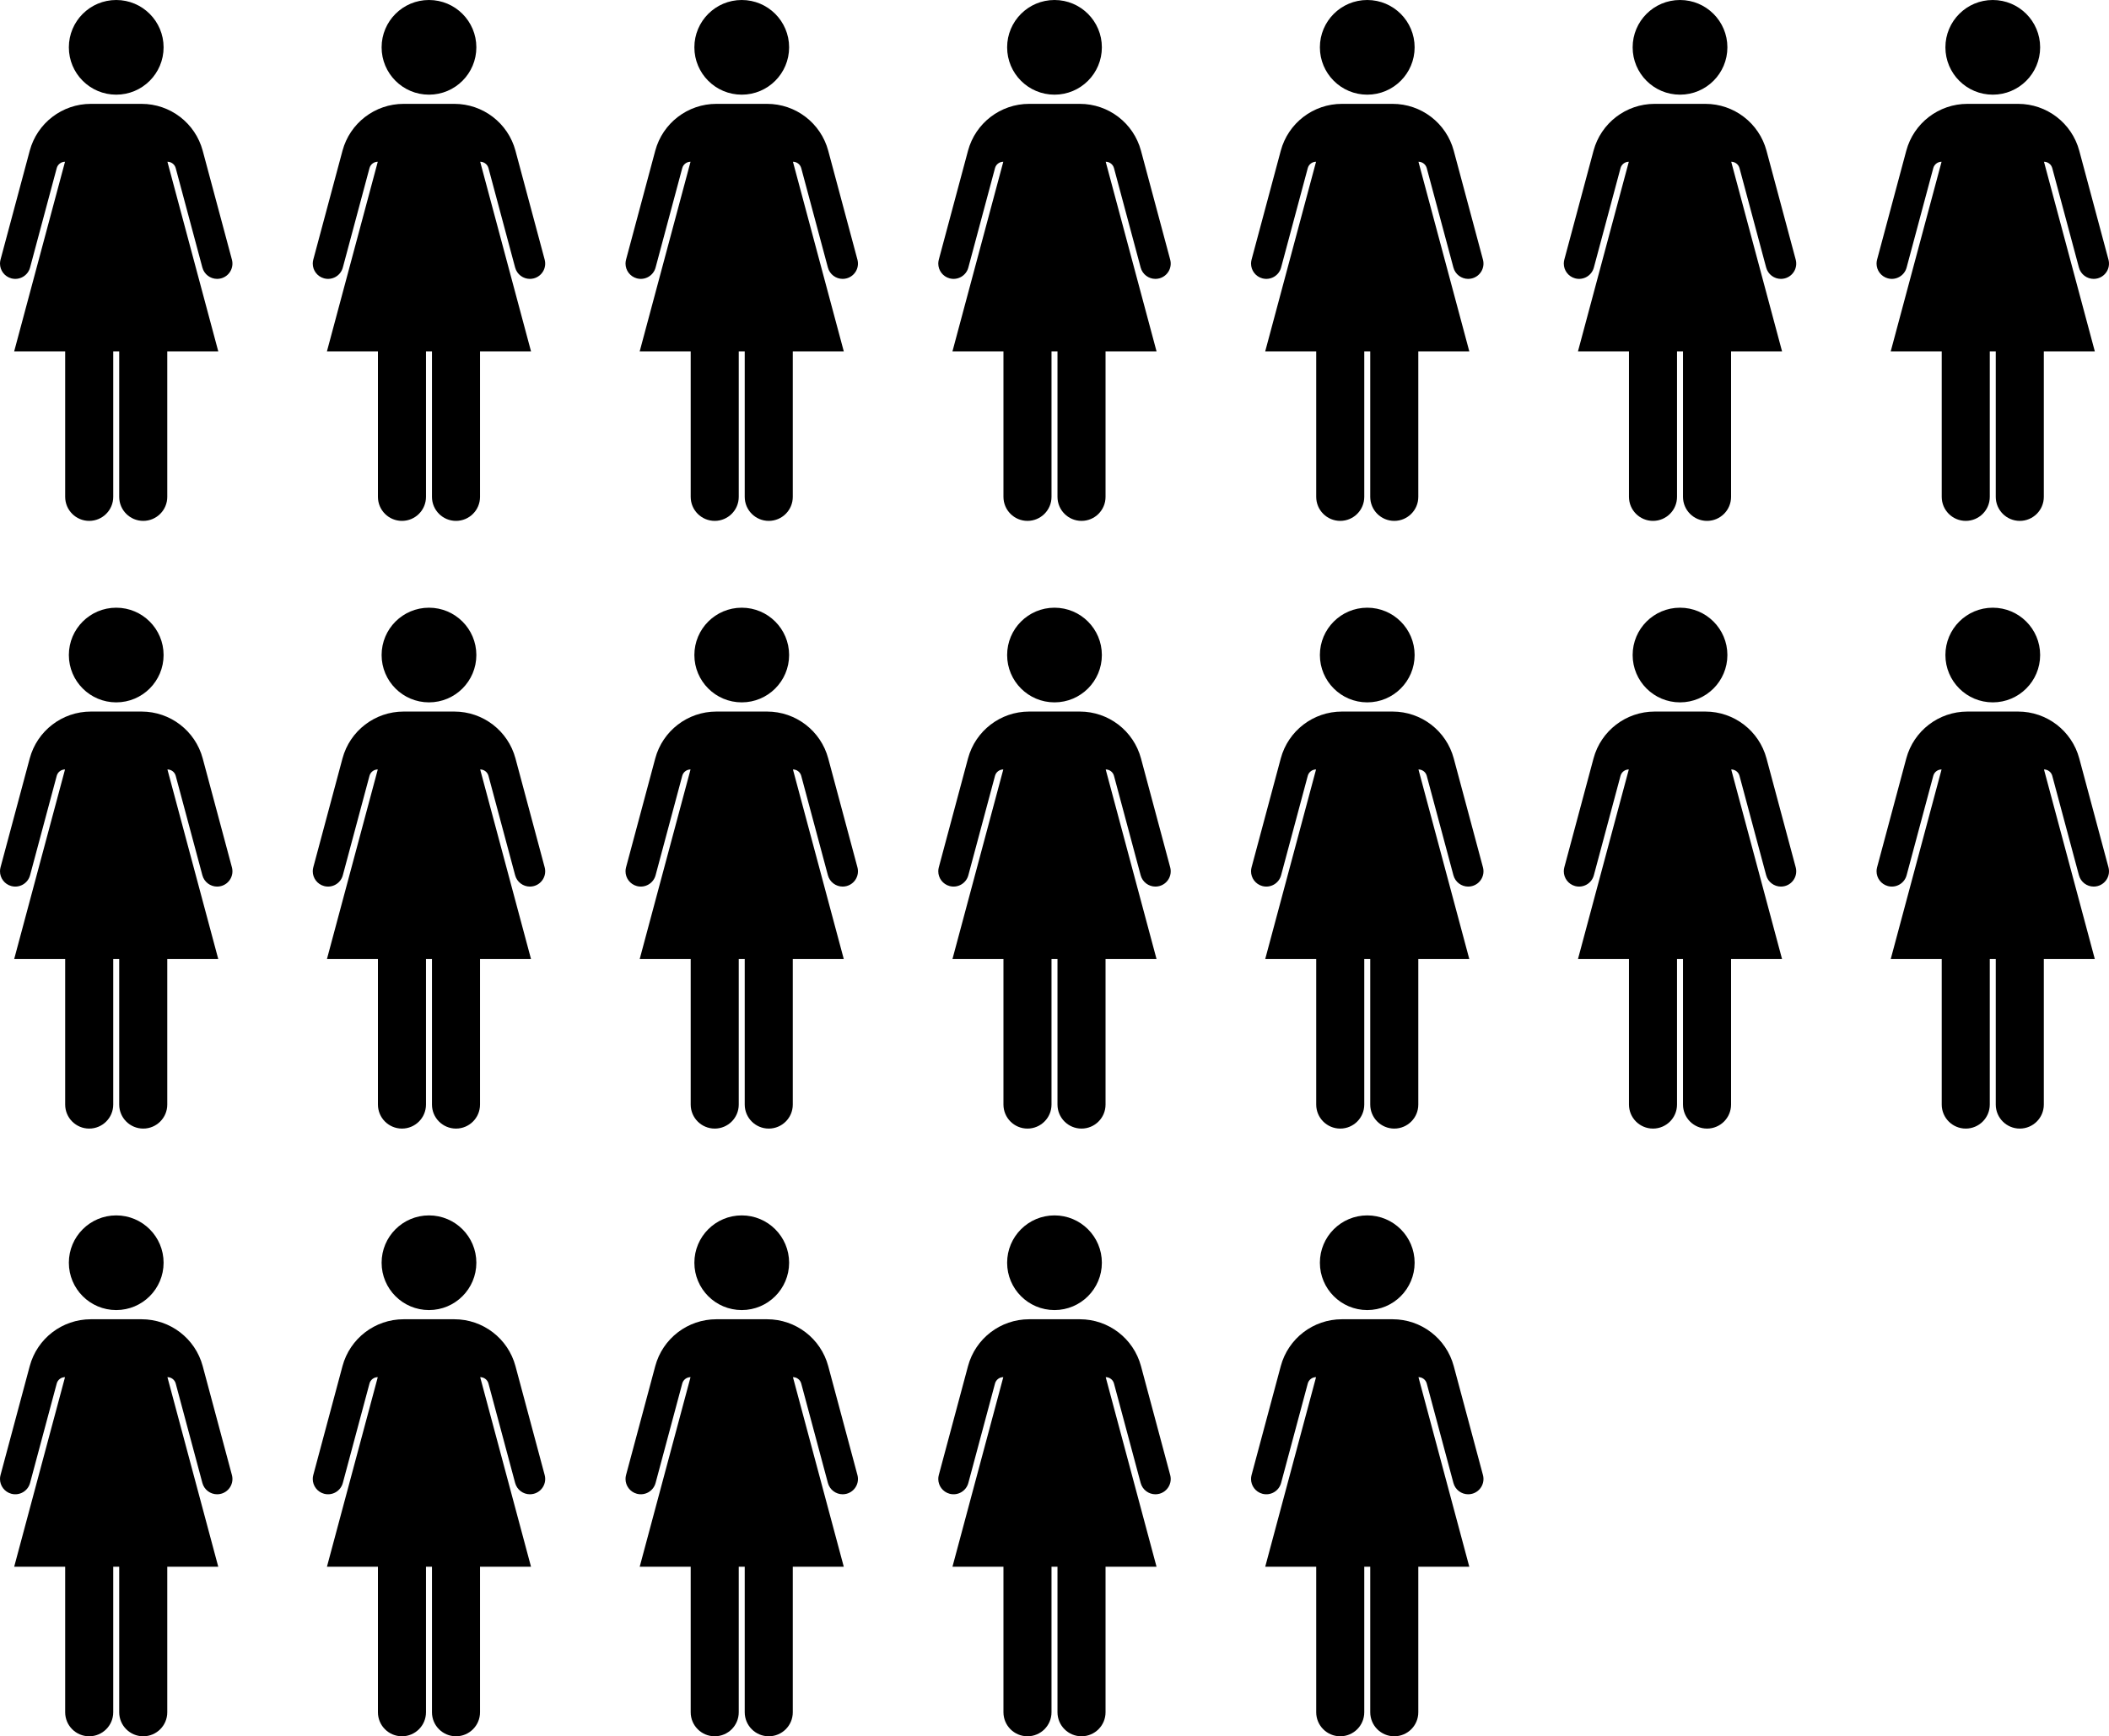
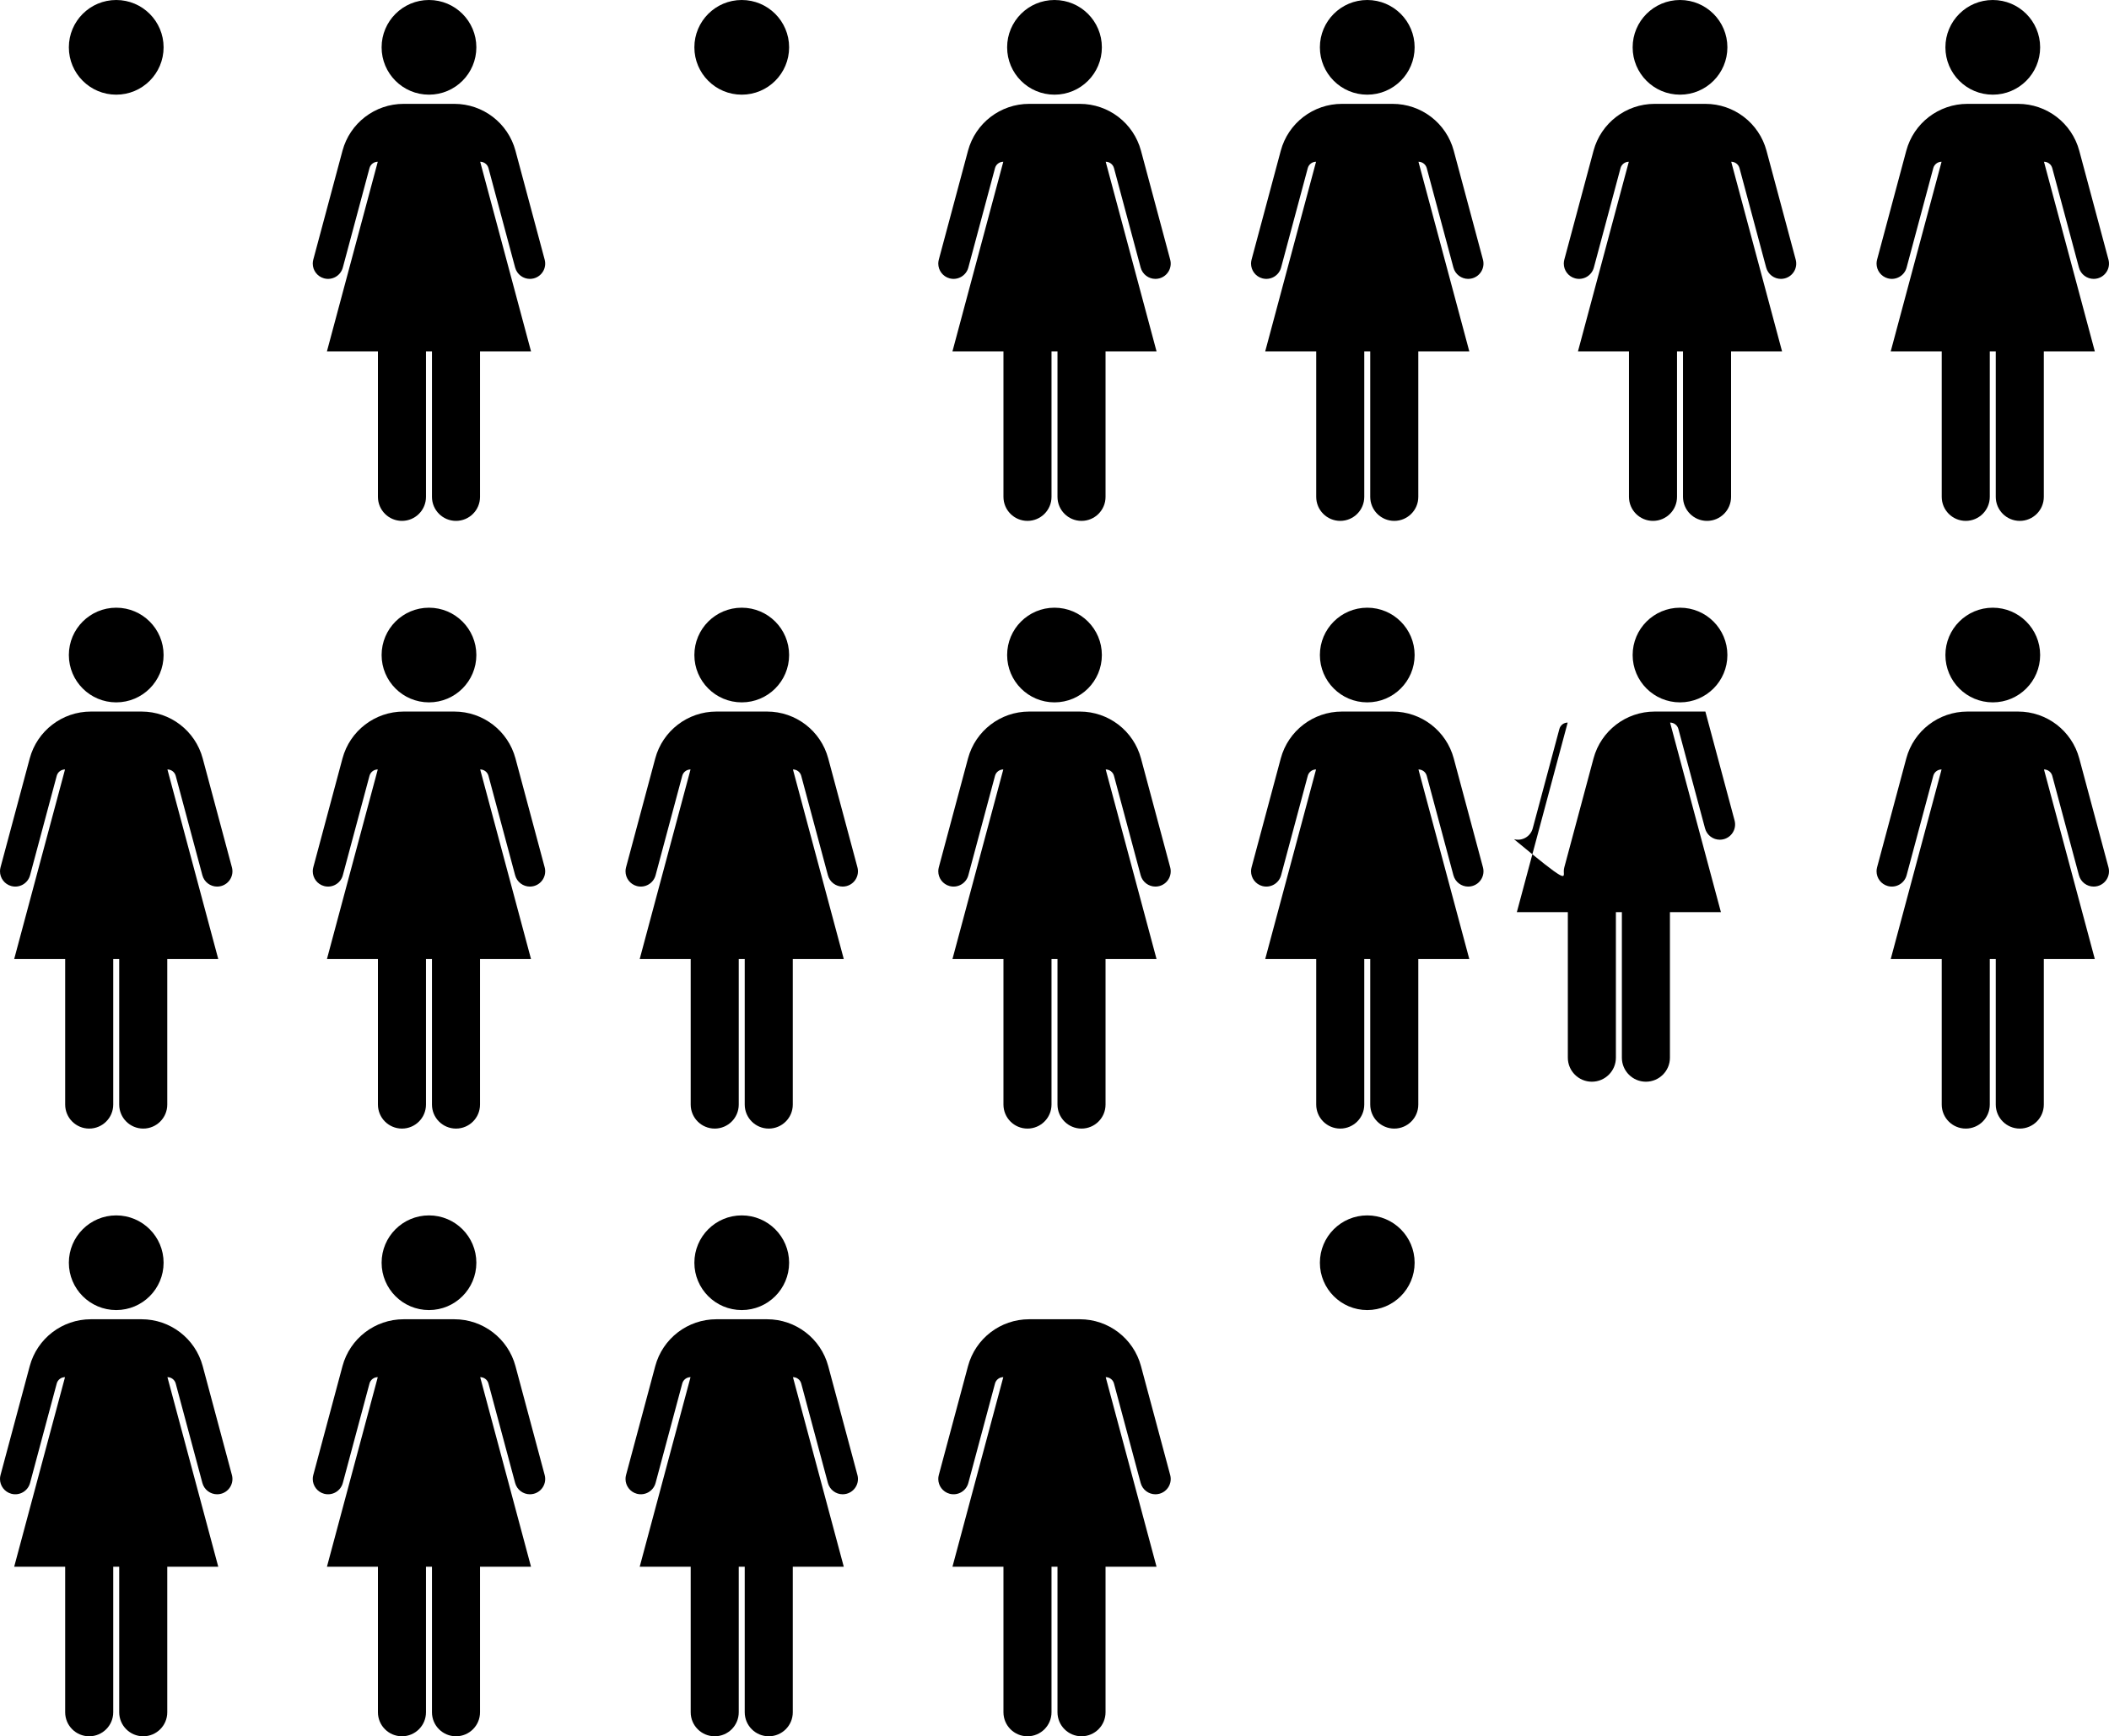
<svg xmlns="http://www.w3.org/2000/svg" version="1.1" id="Layer_1" x="0px" y="0px" width="600px" height="494px" viewBox="0 0 600 494" enable-background="new 0 0 600 494" xml:space="preserve">
  <g>
    <ellipse cx="33.065" cy="359.267" rx="13.476" ry="13.467" />
    <path d="M0,420.801c0-0.373,0.048-0.752,0.149-1.128l8.309-30.987c2.109-7.867,9.242-13.337,17.392-13.337h14.429   c8.15,0,15.283,5.47,17.392,13.337l8.309,30.987c0.622,2.32-0.755,4.703-3.077,5.325c-0.377,0.101-0.755,0.149-1.128,0.149   c-1.92,0-3.678-1.28-4.199-3.223l-7.586-28.292c-0.286-1.067-1.253-1.809-2.358-1.809l14.463,53.94H47.587v41.405   c0,3.773-3.06,6.832-6.836,6.832c-1.887,0-3.597-0.765-4.833-2.001c-1.238-1.236-2.003-2.945-2.003-4.831v-41.405h-1.701v41.405   c0,3.773-3.061,6.832-6.836,6.832c-1.888,0-3.597-0.765-4.834-2.001c-1.237-1.236-2.002-2.945-2.002-4.831v-41.405H4.034   l14.463-53.94c-0.552,0-1.071,0.185-1.486,0.504c-0.415,0.318-0.729,0.77-0.872,1.305l-7.586,28.292   c-0.622,2.319-3.007,3.695-5.327,3.074C1.281,424.477,0,422.72,0,420.801z" />
  </g>
  <g>
    <ellipse cx="122.043" cy="359.267" rx="13.476" ry="13.467" />
    <path d="M88.978,420.801c0-0.373,0.048-0.752,0.149-1.128l8.309-30.987c2.109-7.867,9.242-13.337,17.392-13.337h14.429   c8.15,0,15.283,5.47,17.392,13.337l8.309,30.987c0.622,2.32-0.755,4.703-3.077,5.325c-0.377,0.101-0.755,0.149-1.128,0.149   c-1.92,0-3.678-1.28-4.199-3.223l-7.586-28.292c-0.286-1.067-1.253-1.809-2.358-1.809l14.463,53.94h-14.508v41.405   c0,3.773-3.06,6.832-6.836,6.832c-1.887,0-3.597-0.765-4.833-2.001c-1.238-1.236-2.003-2.945-2.003-4.831v-41.405h-1.701v41.405   c0,3.773-3.061,6.832-6.836,6.832c-1.888,0-3.597-0.765-4.834-2.001c-1.237-1.236-2.002-2.945-2.002-4.831v-41.405H93.013   l14.463-53.94c-0.552,0-1.071,0.185-1.486,0.504c-0.415,0.318-0.729,0.77-0.872,1.305l-7.586,28.292   c-0.622,2.319-3.007,3.695-5.327,3.074C90.26,424.477,88.978,422.72,88.978,420.801z" />
  </g>
  <g>
    <ellipse cx="211.022" cy="359.267" rx="13.476" ry="13.467" />
    <path d="M177.957,420.801c0-0.373,0.048-0.752,0.149-1.128l8.309-30.987c2.109-7.867,9.242-13.337,17.392-13.337h14.429   c8.15,0,15.283,5.47,17.392,13.337l8.309,30.987c0.622,2.32-0.755,4.703-3.077,5.325c-0.377,0.101-0.755,0.149-1.128,0.149   c-1.92,0-3.678-1.28-4.199-3.223l-7.586-28.292c-0.286-1.067-1.253-1.809-2.358-1.809l14.463,53.94h-14.508v41.405   c0,3.773-3.06,6.832-6.836,6.832c-1.887,0-3.597-0.765-4.833-2.001c-1.238-1.236-2.003-2.945-2.003-4.831v-41.405h-1.701v41.405   c0,3.773-3.061,6.832-6.836,6.832c-1.888,0-3.597-0.765-4.834-2.001c-1.237-1.236-2.002-2.945-2.002-4.831v-41.405h-14.508   l14.463-53.94c-0.552,0-1.071,0.185-1.486,0.504c-0.415,0.318-0.729,0.77-0.872,1.305l-7.586,28.292   c-0.622,2.319-3.007,3.695-5.327,3.074C179.238,424.477,177.957,422.72,177.957,420.801z" />
  </g>
  <g>
-     <ellipse cx="300" cy="359.267" rx="13.476" ry="13.467" />
    <path d="M266.935,420.801c0-0.373,0.048-0.752,0.149-1.128l8.309-30.987c2.109-7.867,9.242-13.337,17.392-13.337h14.429   c8.15,0,15.283,5.47,17.392,13.337l8.309,30.987c0.622,2.32-0.755,4.703-3.077,5.325c-0.377,0.101-0.755,0.149-1.128,0.149   c-1.92,0-3.678-1.28-4.199-3.223l-7.586-28.292c-0.286-1.067-1.253-1.809-2.358-1.809l14.463,53.94h-14.508v41.405   c0,3.773-3.06,6.832-6.836,6.832c-1.887,0-3.597-0.765-4.833-2.001c-1.238-1.236-2.003-2.945-2.003-4.831v-41.405h-1.701v41.405   c0,3.773-3.061,6.832-6.836,6.832c-1.888,0-3.597-0.765-4.834-2.001c-1.237-1.236-2.002-2.945-2.002-4.831v-41.405H270.97   l14.463-53.94c-0.552,0-1.071,0.185-1.487,0.504c-0.415,0.318-0.729,0.77-0.872,1.305l-7.586,28.292   c-0.622,2.319-3.007,3.695-5.327,3.074C268.216,424.477,266.935,422.72,266.935,420.801z" />
  </g>
  <g>
    <ellipse cx="388.978" cy="359.267" rx="13.476" ry="13.467" />
-     <path d="M355.914,420.801c0-0.373,0.048-0.752,0.149-1.128l8.309-30.987c2.109-7.867,9.242-13.337,17.392-13.337h14.429   c8.15,0,15.283,5.47,17.392,13.337l8.309,30.987c0.622,2.32-0.755,4.703-3.077,5.325c-0.377,0.101-0.755,0.149-1.128,0.149   c-1.92,0-3.678-1.28-4.199-3.223l-7.586-28.292c-0.286-1.067-1.253-1.809-2.358-1.809l14.463,53.94H403.5v41.405   c0,3.773-3.06,6.832-6.836,6.832c-1.887,0-3.597-0.765-4.833-2.001c-1.238-1.236-2.003-2.945-2.003-4.831v-41.405h-1.701v41.405   c0,3.773-3.061,6.832-6.836,6.832c-1.888,0-3.597-0.765-4.834-2.001c-1.237-1.236-2.002-2.945-2.002-4.831v-41.405h-14.508   l14.463-53.94c-0.552,0-1.071,0.185-1.486,0.504c-0.415,0.318-0.729,0.77-0.872,1.305l-7.586,28.292   c-0.622,2.319-3.007,3.695-5.327,3.074C357.195,424.477,355.914,422.72,355.914,420.801z" />
  </g>
  <g>
    <ellipse cx="477.957" cy="13.467" rx="13.476" ry="13.467" />
    <path d="M444.892,75.001c0-0.373,0.048-0.752,0.149-1.128l8.309-30.987c2.109-7.867,9.242-13.337,17.392-13.337h14.429   c8.15,0,15.283,5.47,17.392,13.337l8.309,30.987c0.622,2.32-0.755,4.703-3.077,5.325c-0.377,0.101-0.755,0.149-1.128,0.149   c-1.92,0-3.678-1.28-4.199-3.223l-7.586-28.292c-0.286-1.067-1.253-1.809-2.358-1.809l14.463,53.94h-14.508v41.405   c0,3.773-3.06,6.832-6.836,6.832c-1.887,0-3.597-0.765-4.833-2.001c-1.238-1.236-2.003-2.945-2.003-4.831V99.962h-1.701v41.405   c0,3.773-3.061,6.832-6.836,6.832c-1.888,0-3.597-0.765-4.834-2.001c-1.237-1.236-2.002-2.945-2.002-4.831V99.962h-14.508   l14.463-53.94c-0.552,0-1.071,0.185-1.486,0.504c-0.415,0.318-0.729,0.77-0.872,1.305l-7.586,28.292   c-0.622,2.319-3.007,3.695-5.327,3.074C446.173,78.677,444.892,76.92,444.892,75.001z" />
  </g>
  <g>
    <ellipse cx="566.935" cy="13.467" rx="13.476" ry="13.467" />
    <path d="M533.87,75.001c0-0.373,0.048-0.752,0.149-1.128l8.309-30.987c2.109-7.867,9.242-13.337,17.392-13.337h14.429   c8.15,0,15.283,5.47,17.392,13.337l8.309,30.987c0.622,2.32-0.755,4.703-3.077,5.325c-0.377,0.101-0.755,0.149-1.128,0.149   c-1.92,0-3.678-1.28-4.199-3.223l-7.586-28.292c-0.286-1.067-1.253-1.809-2.358-1.809l14.463,53.94h-14.508v41.405   c0,3.773-3.06,6.832-6.836,6.832c-1.887,0-3.597-0.765-4.833-2.001c-1.238-1.236-2.003-2.945-2.003-4.831V99.962h-1.701v41.405   c0,3.773-3.061,6.832-6.836,6.832c-1.888,0-3.597-0.765-4.834-2.001c-1.237-1.236-2.002-2.945-2.002-4.831V99.962h-14.508   l14.463-53.94c-0.552,0-1.071,0.185-1.487,0.504c-0.415,0.318-0.729,0.77-0.872,1.305l-7.586,28.292   c-0.622,2.319-3.007,3.695-5.327,3.074C535.152,78.677,533.87,76.92,533.87,75.001z" />
  </g>
  <g>
    <ellipse cx="33.065" cy="186.367" rx="13.476" ry="13.467" />
    <path d="M0,247.901c0-0.373,0.048-0.752,0.149-1.128l8.309-30.987c2.109-7.867,9.242-13.337,17.392-13.337h14.429   c8.15,0,15.283,5.47,17.392,13.337l8.309,30.987c0.622,2.32-0.755,4.703-3.077,5.325c-0.377,0.101-0.755,0.149-1.128,0.149   c-1.92,0-3.678-1.28-4.199-3.223l-7.586-28.292c-0.286-1.067-1.253-1.809-2.358-1.809l14.463,53.94H47.587v41.405   c0,3.773-3.06,6.832-6.836,6.832c-1.887,0-3.597-0.765-4.833-2.001c-1.238-1.236-2.003-2.945-2.003-4.831v-41.405h-1.701v41.405   c0,3.773-3.061,6.832-6.836,6.832c-1.888,0-3.597-0.765-4.834-2.001c-1.237-1.236-2.002-2.945-2.002-4.831v-41.405H4.034   l14.463-53.94c-0.552,0-1.071,0.185-1.486,0.504c-0.415,0.318-0.729,0.77-0.872,1.305l-7.586,28.292   c-0.622,2.319-3.007,3.695-5.327,3.074C1.281,251.577,0,249.82,0,247.901z" />
  </g>
  <g>
    <ellipse cx="122.043" cy="186.367" rx="13.476" ry="13.467" />
    <path d="M88.978,247.901c0-0.373,0.048-0.752,0.149-1.128l8.309-30.987c2.109-7.867,9.242-13.337,17.392-13.337h14.429   c8.15,0,15.283,5.47,17.392,13.337l8.309,30.987c0.622,2.32-0.755,4.703-3.077,5.325c-0.377,0.101-0.755,0.149-1.128,0.149   c-1.92,0-3.678-1.28-4.199-3.223l-7.586-28.292c-0.286-1.067-1.253-1.809-2.358-1.809l14.463,53.94h-14.508v41.405   c0,3.773-3.06,6.832-6.836,6.832c-1.887,0-3.597-0.765-4.833-2.001c-1.238-1.236-2.003-2.945-2.003-4.831v-41.405h-1.701v41.405   c0,3.773-3.061,6.832-6.836,6.832c-1.888,0-3.597-0.765-4.834-2.001c-1.237-1.236-2.002-2.945-2.002-4.831v-41.405H93.013   l14.463-53.94c-0.552,0-1.071,0.185-1.486,0.504c-0.415,0.318-0.729,0.77-0.872,1.305l-7.586,28.292   c-0.622,2.319-3.007,3.695-5.327,3.074C90.26,251.577,88.978,249.82,88.978,247.901z" />
  </g>
  <g>
    <ellipse cx="211.022" cy="186.367" rx="13.476" ry="13.467" />
    <path d="M177.957,247.901c0-0.373,0.048-0.752,0.149-1.128l8.309-30.987c2.109-7.867,9.242-13.337,17.392-13.337h14.429   c8.15,0,15.283,5.47,17.392,13.337l8.309,30.987c0.622,2.32-0.755,4.703-3.077,5.325c-0.377,0.101-0.755,0.149-1.128,0.149   c-1.92,0-3.678-1.28-4.199-3.223l-7.586-28.292c-0.286-1.067-1.253-1.809-2.358-1.809l14.463,53.94h-14.508v41.405   c0,3.773-3.06,6.832-6.836,6.832c-1.887,0-3.597-0.765-4.833-2.001c-1.238-1.236-2.003-2.945-2.003-4.831v-41.405h-1.701v41.405   c0,3.773-3.061,6.832-6.836,6.832c-1.888,0-3.597-0.765-4.834-2.001c-1.237-1.236-2.002-2.945-2.002-4.831v-41.405h-14.508   l14.463-53.94c-0.552,0-1.071,0.185-1.486,0.504c-0.415,0.318-0.729,0.77-0.872,1.305l-7.586,28.292   c-0.622,2.319-3.007,3.695-5.327,3.074C179.238,251.577,177.957,249.82,177.957,247.901z" />
  </g>
  <g>
    <ellipse cx="300" cy="186.367" rx="13.476" ry="13.467" />
    <path d="M266.935,247.901c0-0.373,0.048-0.752,0.149-1.128l8.309-30.987c2.109-7.867,9.242-13.337,17.392-13.337h14.429   c8.15,0,15.283,5.47,17.392,13.337l8.309,30.987c0.622,2.32-0.755,4.703-3.077,5.325c-0.377,0.101-0.755,0.149-1.128,0.149   c-1.92,0-3.678-1.28-4.199-3.223l-7.586-28.292c-0.286-1.067-1.253-1.809-2.358-1.809l14.463,53.94h-14.508v41.405   c0,3.773-3.06,6.832-6.836,6.832c-1.887,0-3.597-0.765-4.833-2.001c-1.238-1.236-2.003-2.945-2.003-4.831v-41.405h-1.701v41.405   c0,3.773-3.061,6.832-6.836,6.832c-1.888,0-3.597-0.765-4.834-2.001c-1.237-1.236-2.002-2.945-2.002-4.831v-41.405H270.97   l14.463-53.94c-0.552,0-1.071,0.185-1.487,0.504c-0.415,0.318-0.729,0.77-0.872,1.305l-7.586,28.292   c-0.622,2.319-3.007,3.695-5.327,3.074C268.216,251.577,266.935,249.82,266.935,247.901z" />
  </g>
  <g>
    <ellipse cx="388.978" cy="186.367" rx="13.476" ry="13.467" />
    <path d="M355.914,247.901c0-0.373,0.048-0.752,0.149-1.128l8.309-30.987c2.109-7.867,9.242-13.337,17.392-13.337h14.429   c8.15,0,15.283,5.47,17.392,13.337l8.309,30.987c0.622,2.32-0.755,4.703-3.077,5.325c-0.377,0.101-0.755,0.149-1.128,0.149   c-1.92,0-3.678-1.28-4.199-3.223l-7.586-28.292c-0.286-1.067-1.253-1.809-2.358-1.809l14.463,53.94H403.5v41.405   c0,3.773-3.06,6.832-6.836,6.832c-1.887,0-3.597-0.765-4.833-2.001c-1.238-1.236-2.003-2.945-2.003-4.831v-41.405h-1.701v41.405   c0,3.773-3.061,6.832-6.836,6.832c-1.888,0-3.597-0.765-4.834-2.001c-1.237-1.236-2.002-2.945-2.002-4.831v-41.405h-14.508   l14.463-53.94c-0.552,0-1.071,0.185-1.486,0.504c-0.415,0.318-0.729,0.77-0.872,1.305l-7.586,28.292   c-0.622,2.319-3.007,3.695-5.327,3.074C357.195,251.577,355.914,249.82,355.914,247.901z" />
  </g>
  <g>
    <ellipse cx="477.957" cy="186.367" rx="13.476" ry="13.467" />
-     <path d="M444.892,247.901c0-0.373,0.048-0.752,0.149-1.128l8.309-30.987c2.109-7.867,9.242-13.337,17.392-13.337h14.429   c8.15,0,15.283,5.47,17.392,13.337l8.309,30.987c0.622,2.32-0.755,4.703-3.077,5.325c-0.377,0.101-0.755,0.149-1.128,0.149   c-1.92,0-3.678-1.28-4.199-3.223l-7.586-28.292c-0.286-1.067-1.253-1.809-2.358-1.809l14.463,53.94h-14.508v41.405   c0,3.773-3.06,6.832-6.836,6.832c-1.887,0-3.597-0.765-4.833-2.001c-1.238-1.236-2.003-2.945-2.003-4.831v-41.405h-1.701v41.405   c0,3.773-3.061,6.832-6.836,6.832c-1.888,0-3.597-0.765-4.834-2.001c-1.237-1.236-2.002-2.945-2.002-4.831v-41.405h-14.508   l14.463-53.94c-0.552,0-1.071,0.185-1.486,0.504c-0.415,0.318-0.729,0.77-0.872,1.305l-7.586,28.292   c-0.622,2.319-3.007,3.695-5.327,3.074C446.173,251.577,444.892,249.82,444.892,247.901z" />
+     <path d="M444.892,247.901c0-0.373,0.048-0.752,0.149-1.128l8.309-30.987c2.109-7.867,9.242-13.337,17.392-13.337h14.429   l8.309,30.987c0.622,2.32-0.755,4.703-3.077,5.325c-0.377,0.101-0.755,0.149-1.128,0.149   c-1.92,0-3.678-1.28-4.199-3.223l-7.586-28.292c-0.286-1.067-1.253-1.809-2.358-1.809l14.463,53.94h-14.508v41.405   c0,3.773-3.06,6.832-6.836,6.832c-1.887,0-3.597-0.765-4.833-2.001c-1.238-1.236-2.003-2.945-2.003-4.831v-41.405h-1.701v41.405   c0,3.773-3.061,6.832-6.836,6.832c-1.888,0-3.597-0.765-4.834-2.001c-1.237-1.236-2.002-2.945-2.002-4.831v-41.405h-14.508   l14.463-53.94c-0.552,0-1.071,0.185-1.486,0.504c-0.415,0.318-0.729,0.77-0.872,1.305l-7.586,28.292   c-0.622,2.319-3.007,3.695-5.327,3.074C446.173,251.577,444.892,249.82,444.892,247.901z" />
  </g>
  <g>
    <ellipse cx="566.935" cy="186.367" rx="13.476" ry="13.467" />
    <path d="M533.87,247.901c0-0.373,0.048-0.752,0.149-1.128l8.309-30.987c2.109-7.867,9.242-13.337,17.392-13.337h14.429   c8.15,0,15.283,5.47,17.392,13.337l8.309,30.987c0.622,2.32-0.755,4.703-3.077,5.325c-0.377,0.101-0.755,0.149-1.128,0.149   c-1.92,0-3.678-1.28-4.199-3.223l-7.586-28.292c-0.286-1.067-1.253-1.809-2.358-1.809l14.463,53.94h-14.508v41.405   c0,3.773-3.06,6.832-6.836,6.832c-1.887,0-3.597-0.765-4.833-2.001c-1.238-1.236-2.003-2.945-2.003-4.831v-41.405h-1.701v41.405   c0,3.773-3.061,6.832-6.836,6.832c-1.888,0-3.597-0.765-4.834-2.001c-1.237-1.236-2.002-2.945-2.002-4.831v-41.405h-14.508   l14.463-53.94c-0.552,0-1.071,0.185-1.487,0.504c-0.415,0.318-0.729,0.77-0.872,1.305l-7.586,28.292   c-0.622,2.319-3.007,3.695-5.327,3.074C535.152,251.577,533.87,249.82,533.87,247.901z" />
  </g>
  <g>
    <ellipse cx="33.065" cy="13.467" rx="13.476" ry="13.467" />
-     <path d="M0,75.001c0-0.373,0.048-0.752,0.149-1.128l8.309-30.987c2.109-7.867,9.242-13.337,17.392-13.337h14.429   c8.15,0,15.283,5.47,17.392,13.337l8.309,30.987c0.622,2.32-0.755,4.703-3.077,5.325c-0.377,0.101-0.755,0.149-1.128,0.149   c-1.92,0-3.678-1.28-4.199-3.223L49.99,47.831c-0.286-1.067-1.253-1.809-2.358-1.809l14.463,53.94H47.587v41.405   c0,3.773-3.06,6.832-6.836,6.832c-1.887,0-3.597-0.765-4.833-2.001c-1.238-1.236-2.003-2.945-2.003-4.831V99.962h-1.701v41.405   c0,3.773-3.061,6.832-6.836,6.832c-1.888,0-3.597-0.765-4.834-2.001c-1.237-1.236-2.002-2.945-2.002-4.831V99.962H4.034   l14.463-53.94c-0.552,0-1.071,0.185-1.486,0.504c-0.415,0.318-0.729,0.77-0.872,1.305L8.553,76.124   c-0.622,2.319-3.007,3.695-5.327,3.074C1.281,78.677,0,76.92,0,75.001z" />
  </g>
  <g>
    <ellipse cx="122.043" cy="13.467" rx="13.476" ry="13.467" />
    <path d="M88.978,75.001c0-0.373,0.048-0.752,0.149-1.128l8.309-30.987c2.109-7.867,9.242-13.337,17.392-13.337h14.429   c8.15,0,15.283,5.47,17.392,13.337l8.309,30.987c0.622,2.32-0.755,4.703-3.077,5.325c-0.377,0.101-0.755,0.149-1.128,0.149   c-1.92,0-3.678-1.28-4.199-3.223l-7.586-28.292c-0.286-1.067-1.253-1.809-2.358-1.809l14.463,53.94h-14.508v41.405   c0,3.773-3.06,6.832-6.836,6.832c-1.887,0-3.597-0.765-4.833-2.001c-1.238-1.236-2.003-2.945-2.003-4.831V99.962h-1.701v41.405   c0,3.773-3.061,6.832-6.836,6.832c-1.888,0-3.597-0.765-4.834-2.001c-1.237-1.236-2.002-2.945-2.002-4.831V99.962H93.013   l14.463-53.94c-0.552,0-1.071,0.185-1.486,0.504c-0.415,0.318-0.729,0.77-0.872,1.305l-7.586,28.292   c-0.622,2.319-3.007,3.695-5.327,3.074C90.26,78.677,88.978,76.92,88.978,75.001z" />
  </g>
  <g>
    <ellipse cx="211.022" cy="13.467" rx="13.476" ry="13.467" />
-     <path d="M177.957,75.001c0-0.373,0.048-0.752,0.149-1.128l8.309-30.987c2.109-7.867,9.242-13.337,17.392-13.337h14.429   c8.15,0,15.283,5.47,17.392,13.337l8.309,30.987c0.622,2.32-0.755,4.703-3.077,5.325c-0.377,0.101-0.755,0.149-1.128,0.149   c-1.92,0-3.678-1.28-4.199-3.223l-7.586-28.292c-0.286-1.067-1.253-1.809-2.358-1.809l14.463,53.94h-14.508v41.405   c0,3.773-3.06,6.832-6.836,6.832c-1.887,0-3.597-0.765-4.833-2.001c-1.238-1.236-2.003-2.945-2.003-4.831V99.962h-1.701v41.405   c0,3.773-3.061,6.832-6.836,6.832c-1.888,0-3.597-0.765-4.834-2.001c-1.237-1.236-2.002-2.945-2.002-4.831V99.962h-14.508   l14.463-53.94c-0.552,0-1.071,0.185-1.486,0.504c-0.415,0.318-0.729,0.77-0.872,1.305l-7.586,28.292   c-0.622,2.319-3.007,3.695-5.327,3.074C179.238,78.677,177.957,76.92,177.957,75.001z" />
  </g>
  <g>
    <ellipse cx="300" cy="13.467" rx="13.476" ry="13.467" />
    <path d="M266.935,75.001c0-0.373,0.048-0.752,0.149-1.128l8.309-30.987c2.109-7.867,9.242-13.337,17.392-13.337h14.429   c8.15,0,15.283,5.47,17.392,13.337l8.309,30.987c0.622,2.32-0.755,4.703-3.077,5.325c-0.377,0.101-0.755,0.149-1.128,0.149   c-1.92,0-3.678-1.28-4.199-3.223l-7.586-28.292c-0.286-1.067-1.253-1.809-2.358-1.809l14.463,53.94h-14.508v41.405   c0,3.773-3.06,6.832-6.836,6.832c-1.887,0-3.597-0.765-4.833-2.001c-1.238-1.236-2.003-2.945-2.003-4.831V99.962h-1.701v41.405   c0,3.773-3.061,6.832-6.836,6.832c-1.888,0-3.597-0.765-4.834-2.001c-1.237-1.236-2.002-2.945-2.002-4.831V99.962H270.97   l14.463-53.94c-0.552,0-1.071,0.185-1.487,0.504c-0.415,0.318-0.729,0.77-0.872,1.305l-7.586,28.292   c-0.622,2.319-3.007,3.695-5.327,3.074C268.216,78.677,266.935,76.92,266.935,75.001z" />
  </g>
  <g>
    <ellipse cx="388.978" cy="13.467" rx="13.476" ry="13.467" />
    <path d="M355.914,75.001c0-0.373,0.048-0.752,0.149-1.128l8.309-30.987c2.109-7.867,9.242-13.337,17.392-13.337h14.429   c8.15,0,15.283,5.47,17.392,13.337l8.309,30.987c0.622,2.32-0.755,4.703-3.077,5.325c-0.377,0.101-0.755,0.149-1.128,0.149   c-1.92,0-3.678-1.28-4.199-3.223l-7.586-28.292c-0.286-1.067-1.253-1.809-2.358-1.809l14.463,53.94H403.5v41.405   c0,3.773-3.06,6.832-6.836,6.832c-1.887,0-3.597-0.765-4.833-2.001c-1.238-1.236-2.003-2.945-2.003-4.831V99.962h-1.701v41.405   c0,3.773-3.061,6.832-6.836,6.832c-1.888,0-3.597-0.765-4.834-2.001c-1.237-1.236-2.002-2.945-2.002-4.831V99.962h-14.508   l14.463-53.94c-0.552,0-1.071,0.185-1.486,0.504c-0.415,0.318-0.729,0.77-0.872,1.305l-7.586,28.292   c-0.622,2.319-3.007,3.695-5.327,3.074C357.195,78.677,355.914,76.92,355.914,75.001z" />
  </g>
</svg>